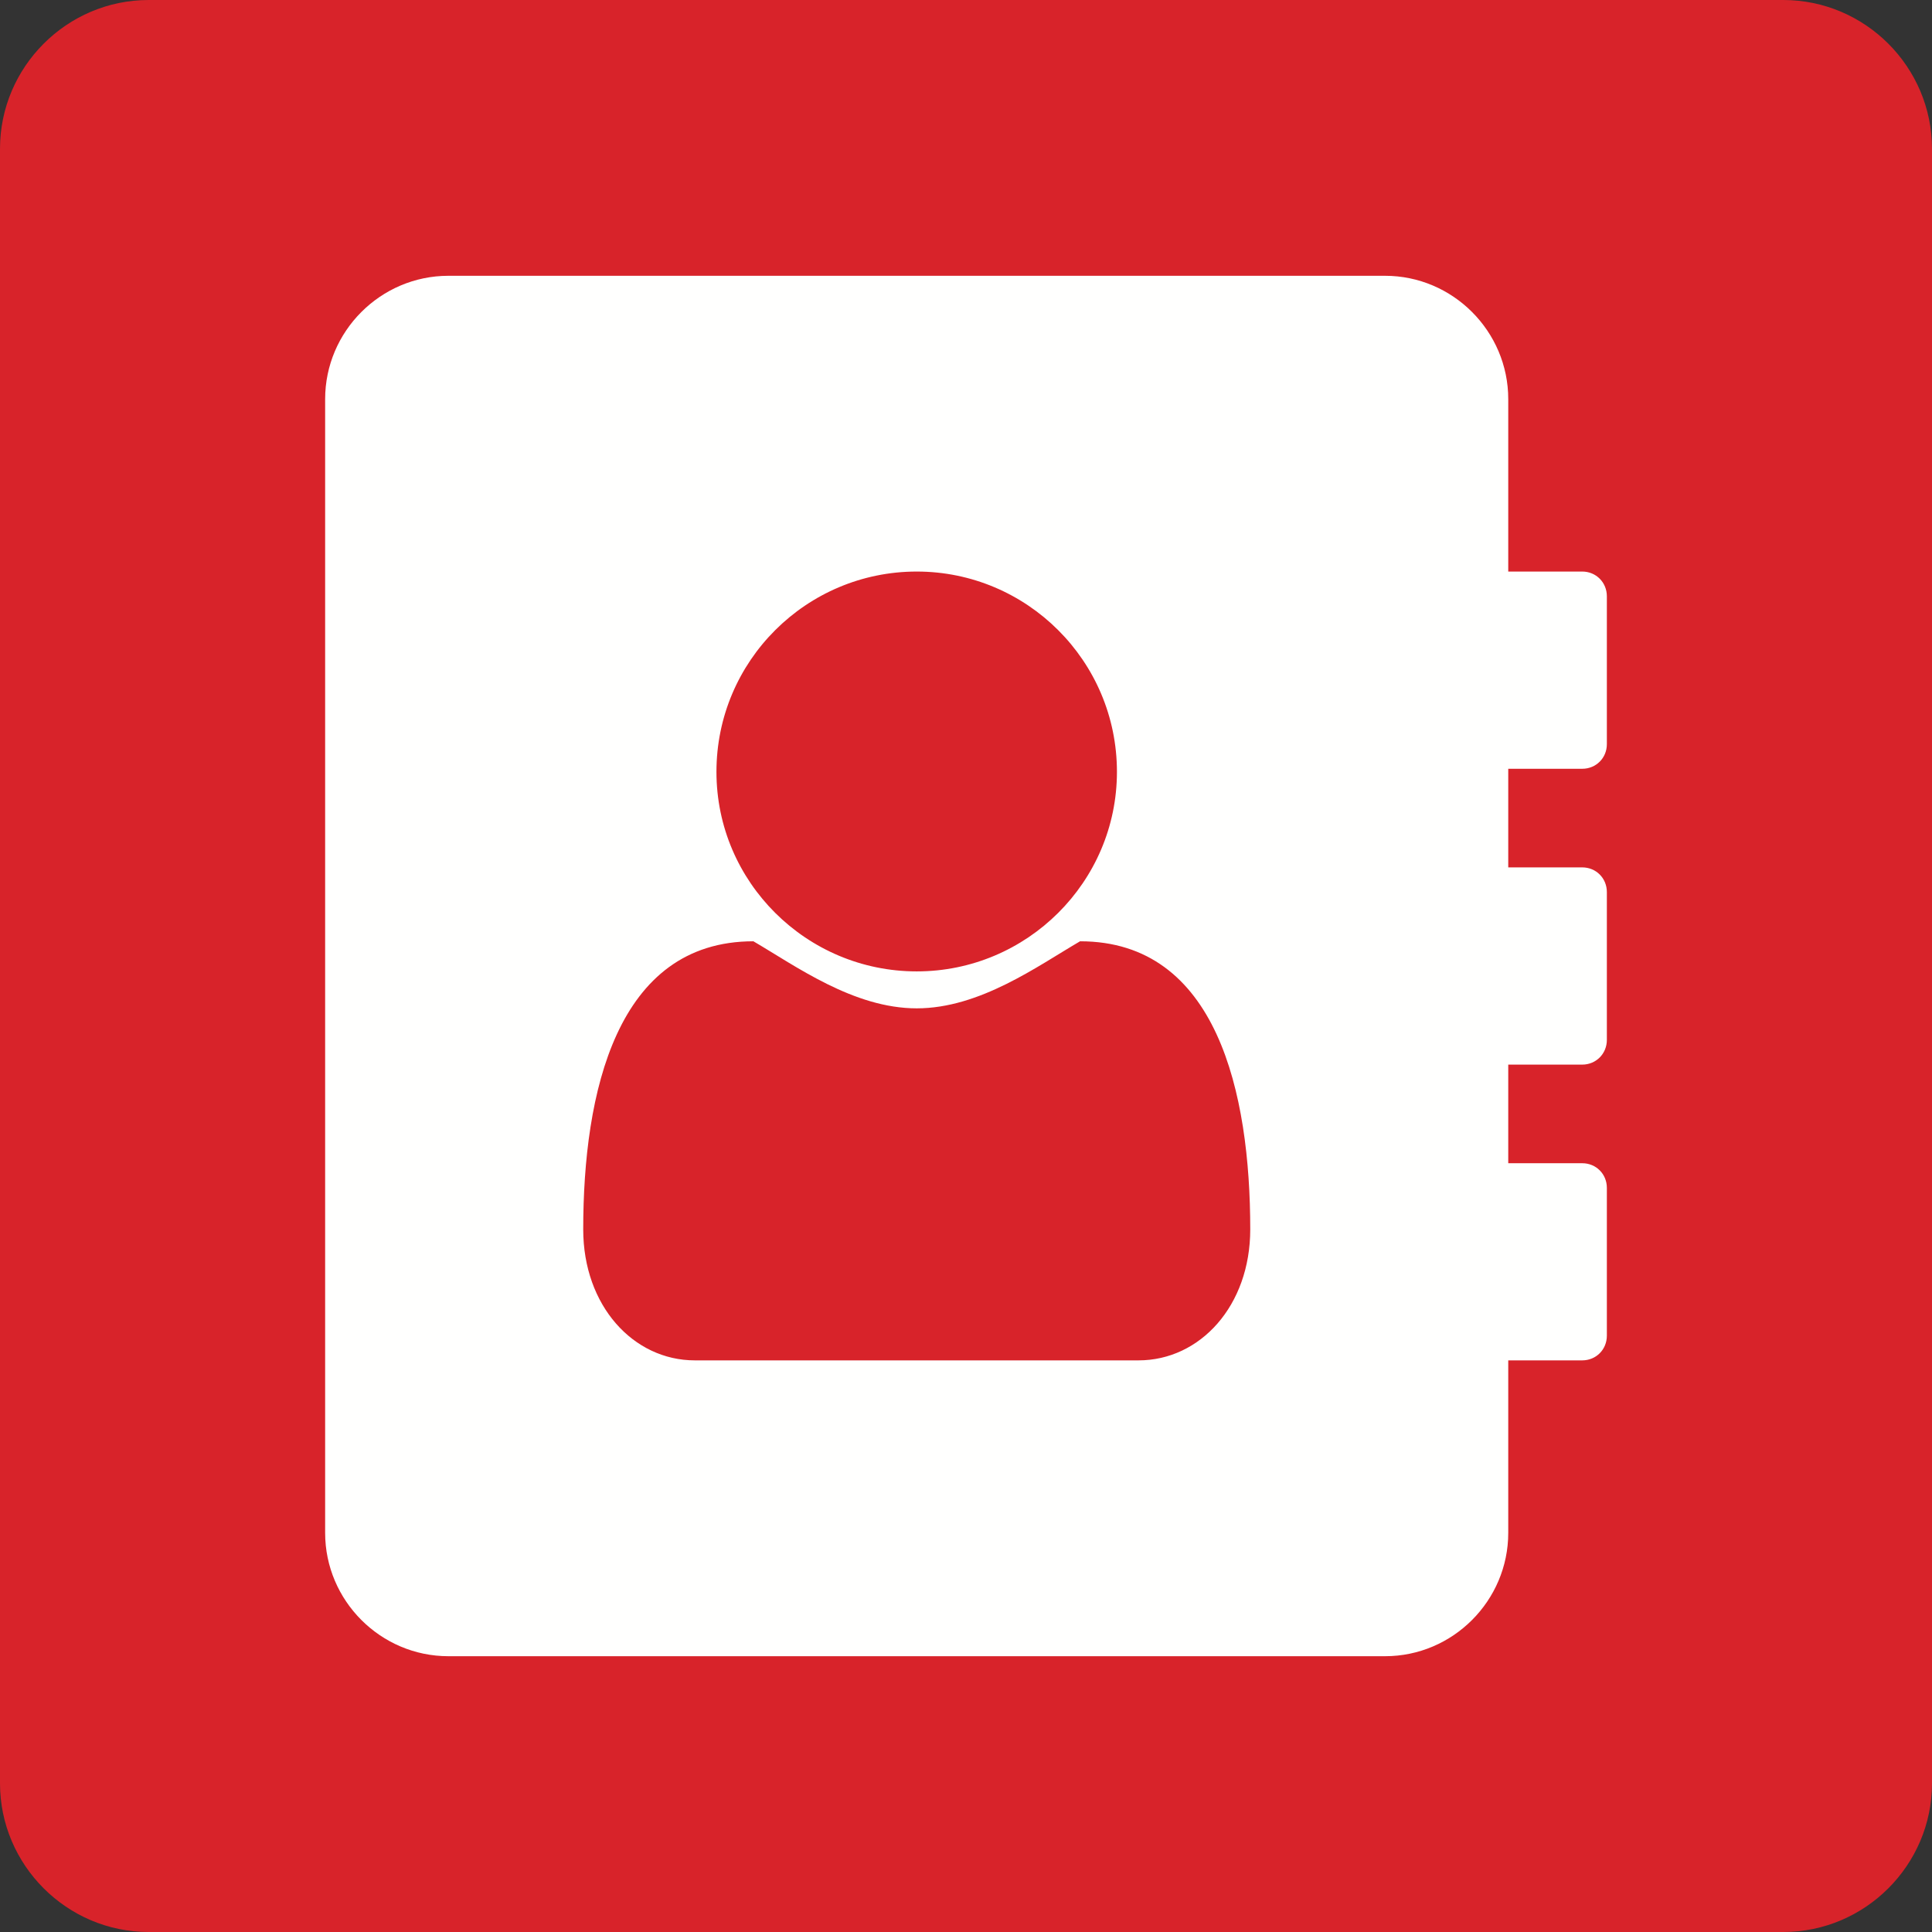
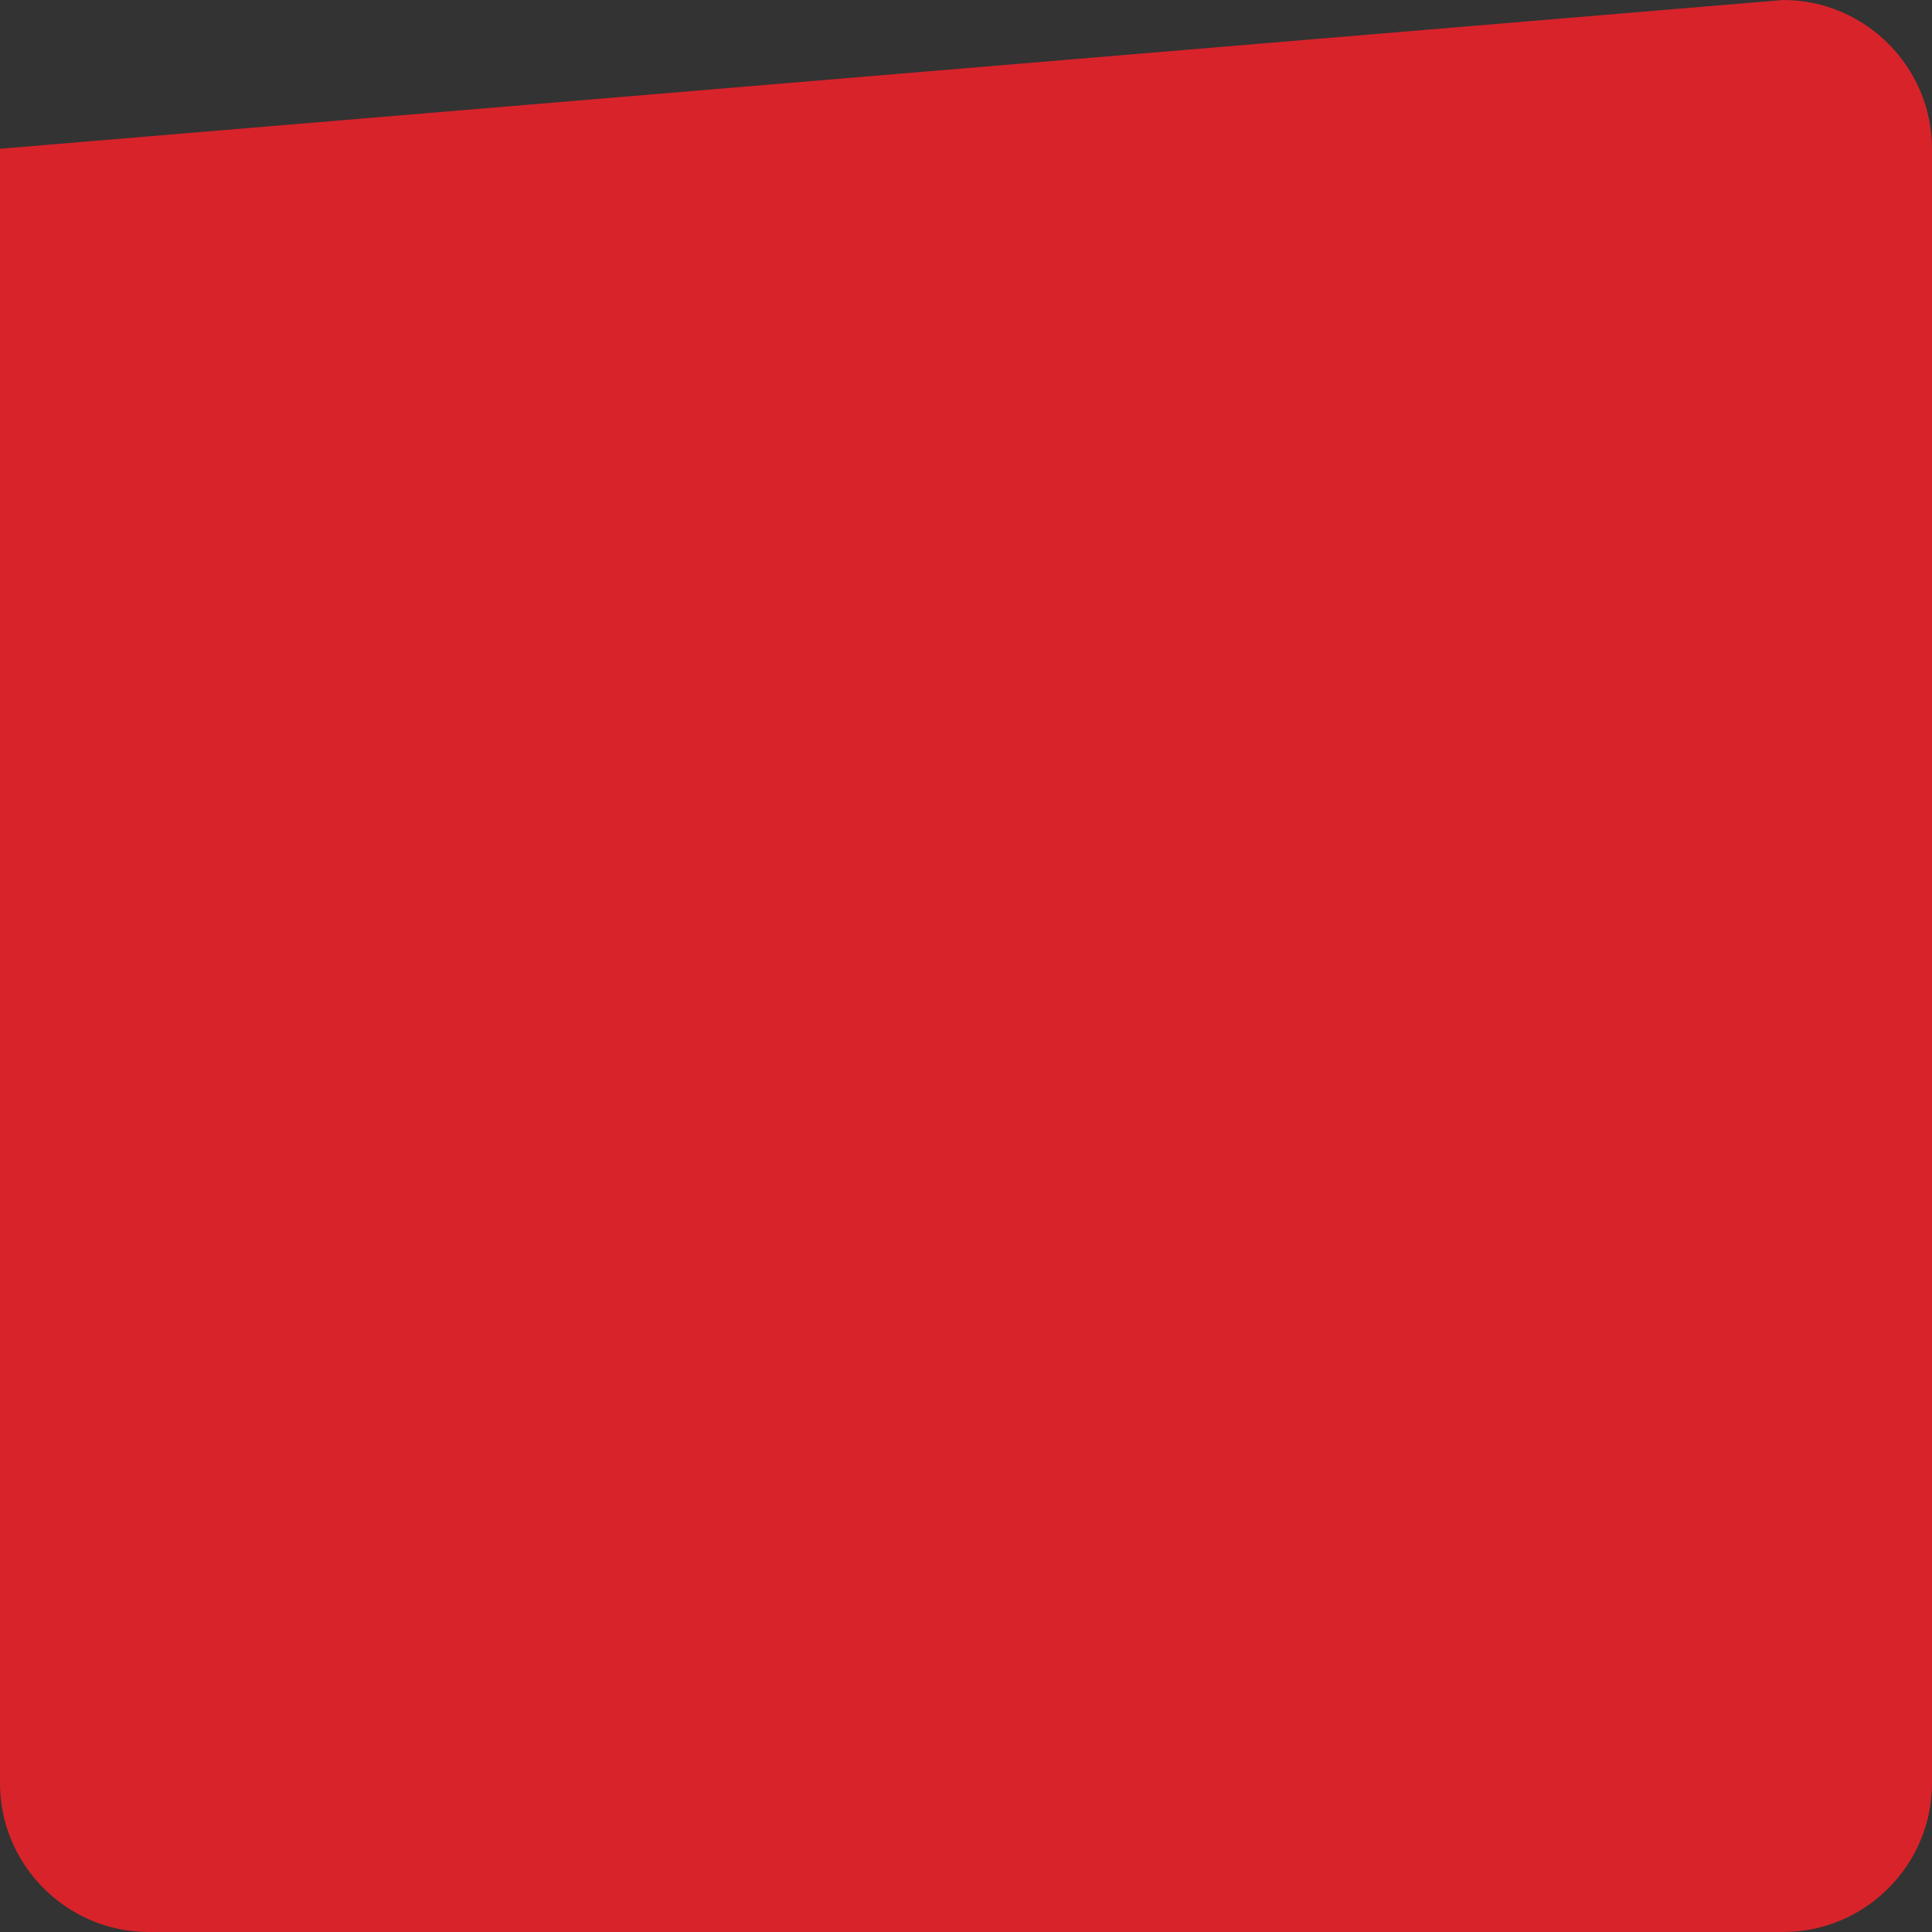
<svg xmlns="http://www.w3.org/2000/svg" width="24" height="24" viewBox="0 0 24 24">
  <rect x="0" y="0" width="24" height="24" fill="#333333" stroke="none" />
  <g fill="none" fill-rule="evenodd">
-     <path fill="#D8232A" d="M24,22.153 C24,23.169 23.169,24 22.152,24 L1.847,24 C0.831,24 0,23.169 0,22.153 L0,1.848 C0,0.831 0.831,0 1.847,0 L22.152,0 C23.169,0 24,0.831 24,1.848" />
-     <path fill="#FFFFFE" d="M15.531,15.272 C15.531,16.22 14.909,16.899 14.143,16.899 L8.632,16.899 C7.867,16.899 7.245,16.22 7.245,15.272 C7.245,13.578 7.656,11.693 9.359,11.693 C9.885,12 10.603,12.526 11.388,12.526 C12.173,12.526 12.89,12 13.417,11.693 C15.119,11.693 15.531,13.578 15.531,15.272 L15.531,15.272 Z M13.875,9.588 C13.875,10.957 12.756,12.067 11.388,12.067 C10.019,12.067 8.9,10.957 8.9,9.588 C8.9,8.21 10.019,7.1 11.388,7.1 C12.756,7.1 13.875,8.21 13.875,9.588 L13.875,9.588 Z M19.961,14.756 C19.961,14.584 19.827,14.45 19.655,14.45 L18.736,14.45 L18.736,13.225 L19.655,13.225 C19.827,13.225 19.961,13.09 19.961,12.918 L19.961,11.082 C19.961,10.909 19.827,10.775 19.655,10.775 L18.736,10.775 L18.736,9.55 L19.655,9.55 C19.827,9.55 19.961,9.416 19.961,9.244 L19.961,7.407 C19.961,7.235 19.827,7.1 19.655,7.1 L18.736,7.1 L18.736,4.958 C18.736,4.116 18.048,3.426 17.206,3.426 L5.57,3.426 C4.728,3.426 4.039,4.116 4.039,4.958 L4.039,19.042 C4.039,19.884 4.728,20.574 5.57,20.574 L17.206,20.574 C18.048,20.574 18.736,19.884 18.736,19.042 L18.736,16.899 L19.655,16.899 C19.827,16.899 19.961,16.765 19.961,16.592 L19.961,14.756 Z" />
+     <path fill="#D8232A" d="M24,22.153 C24,23.169 23.169,24 22.152,24 L1.847,24 C0.831,24 0,23.169 0,22.153 L0,1.848 L22.152,0 C23.169,0 24,0.831 24,1.848" />
  </g>
</svg>